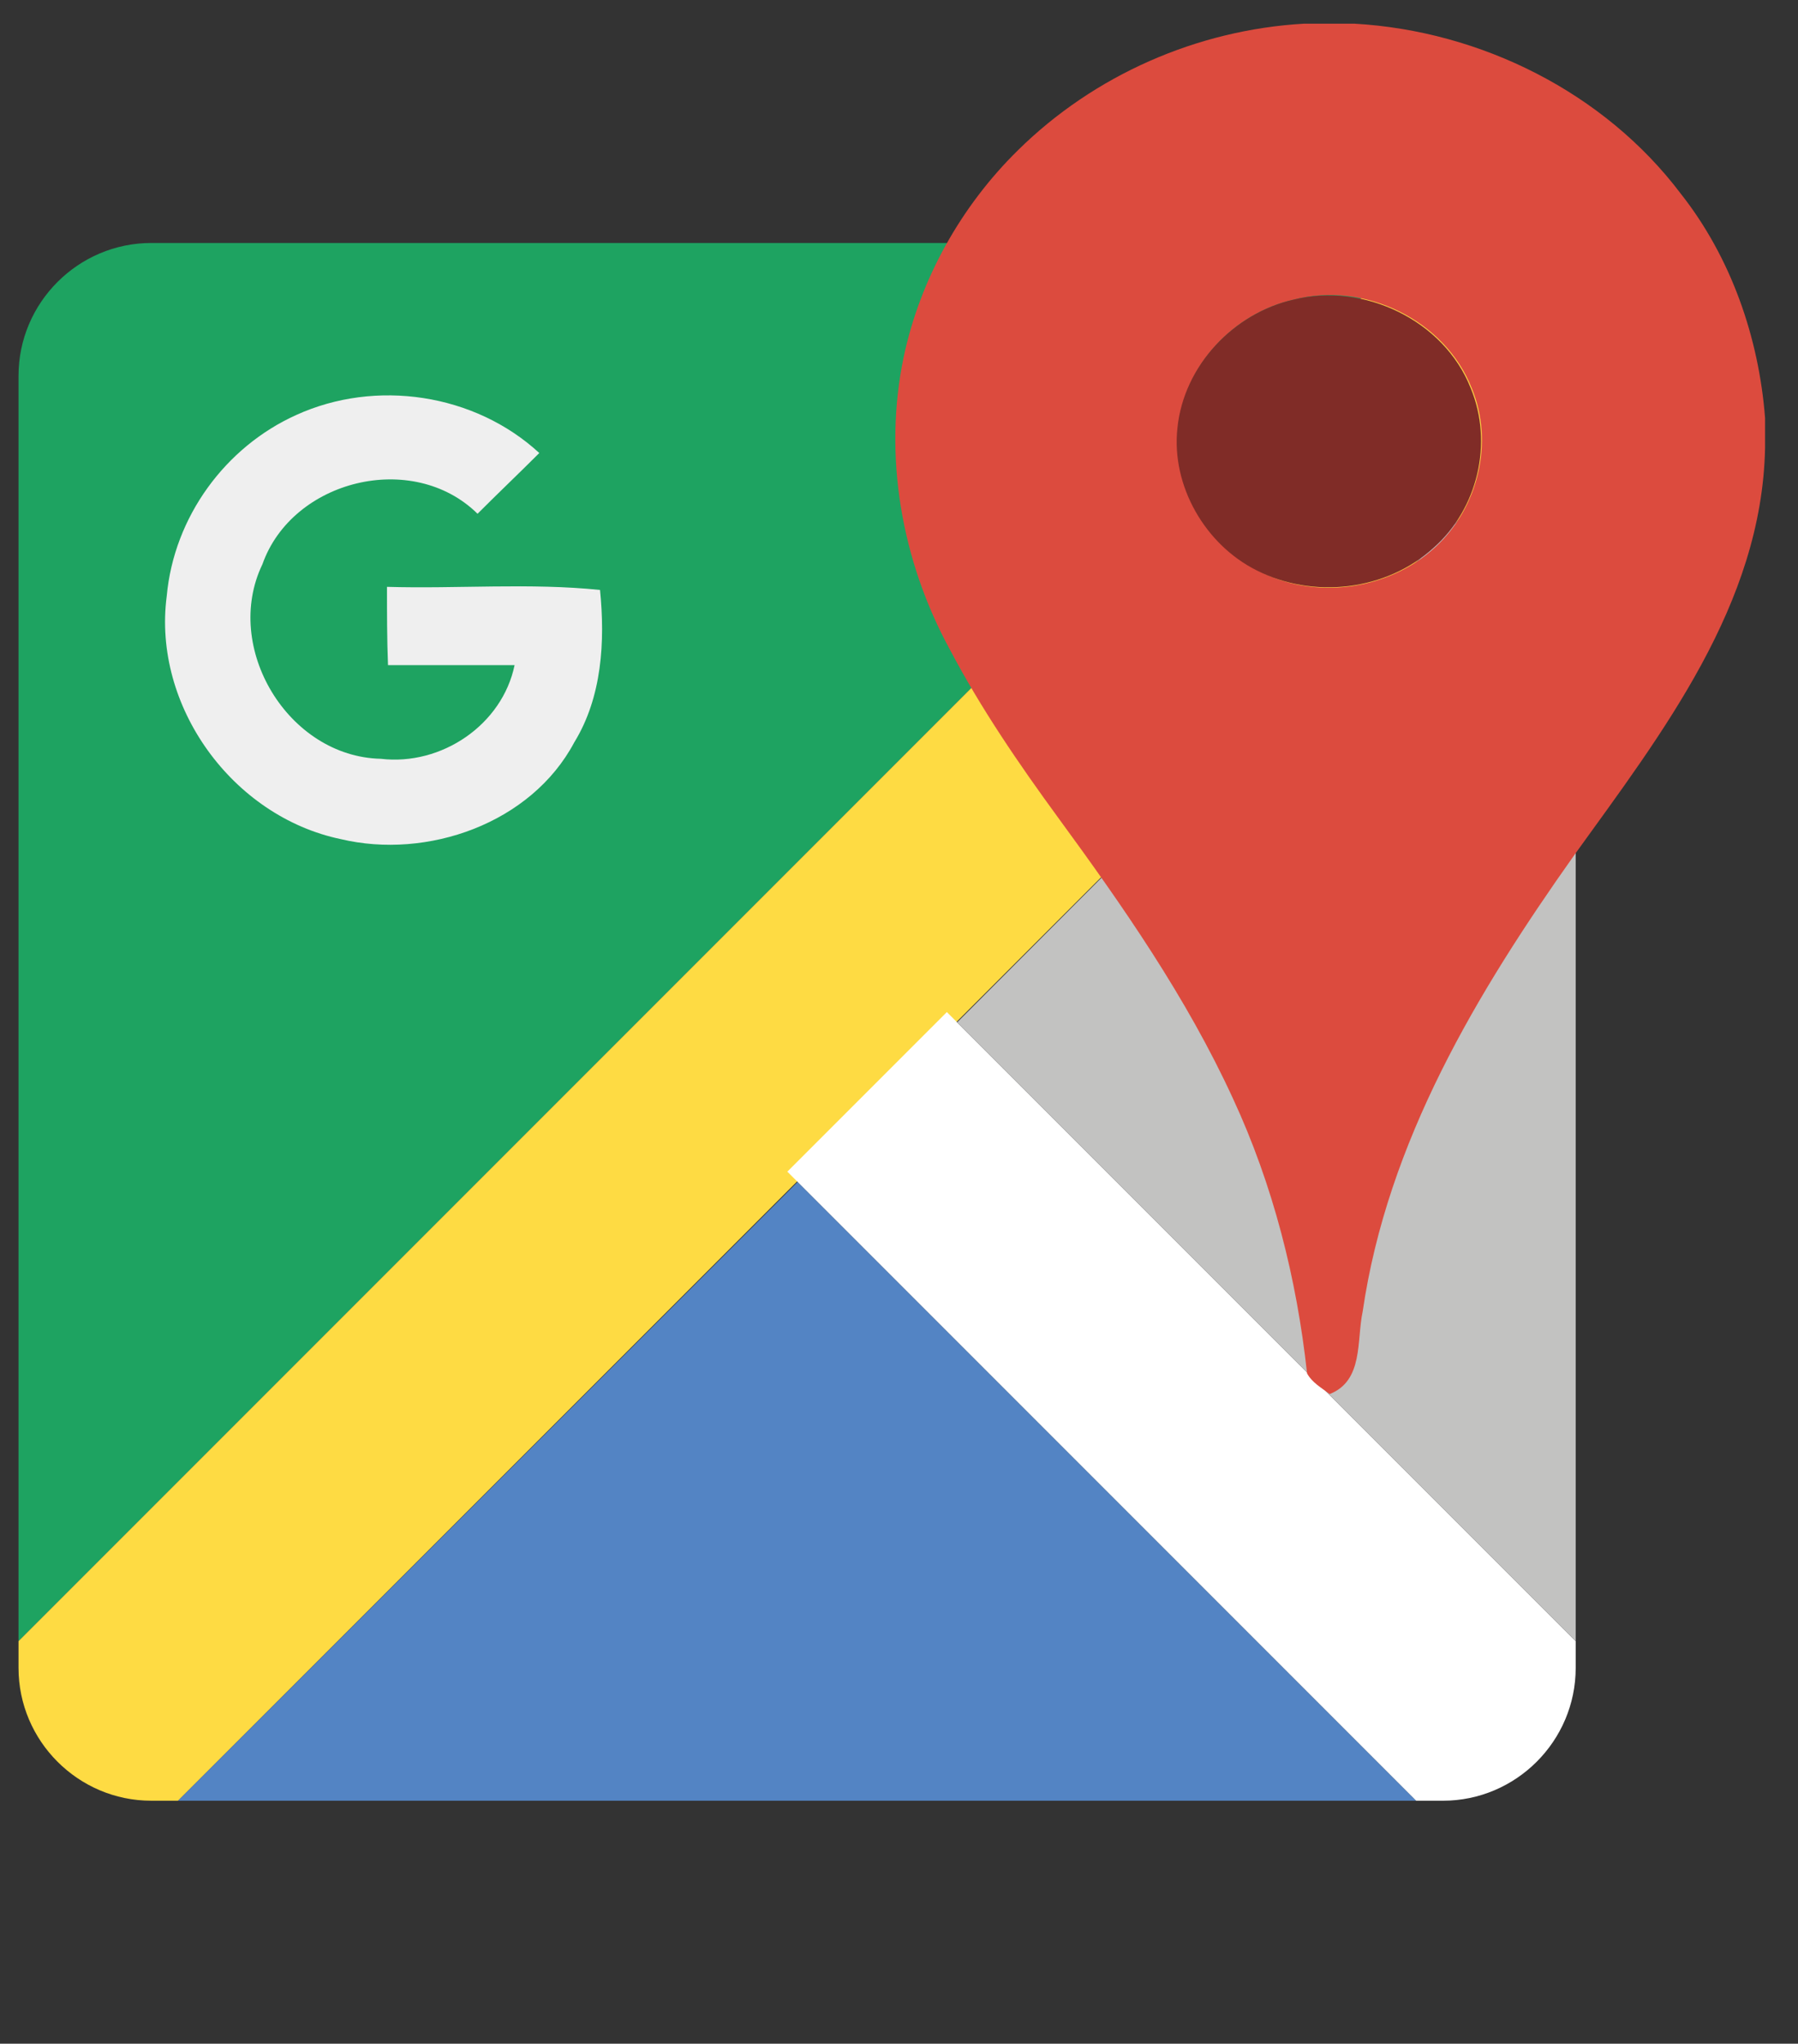
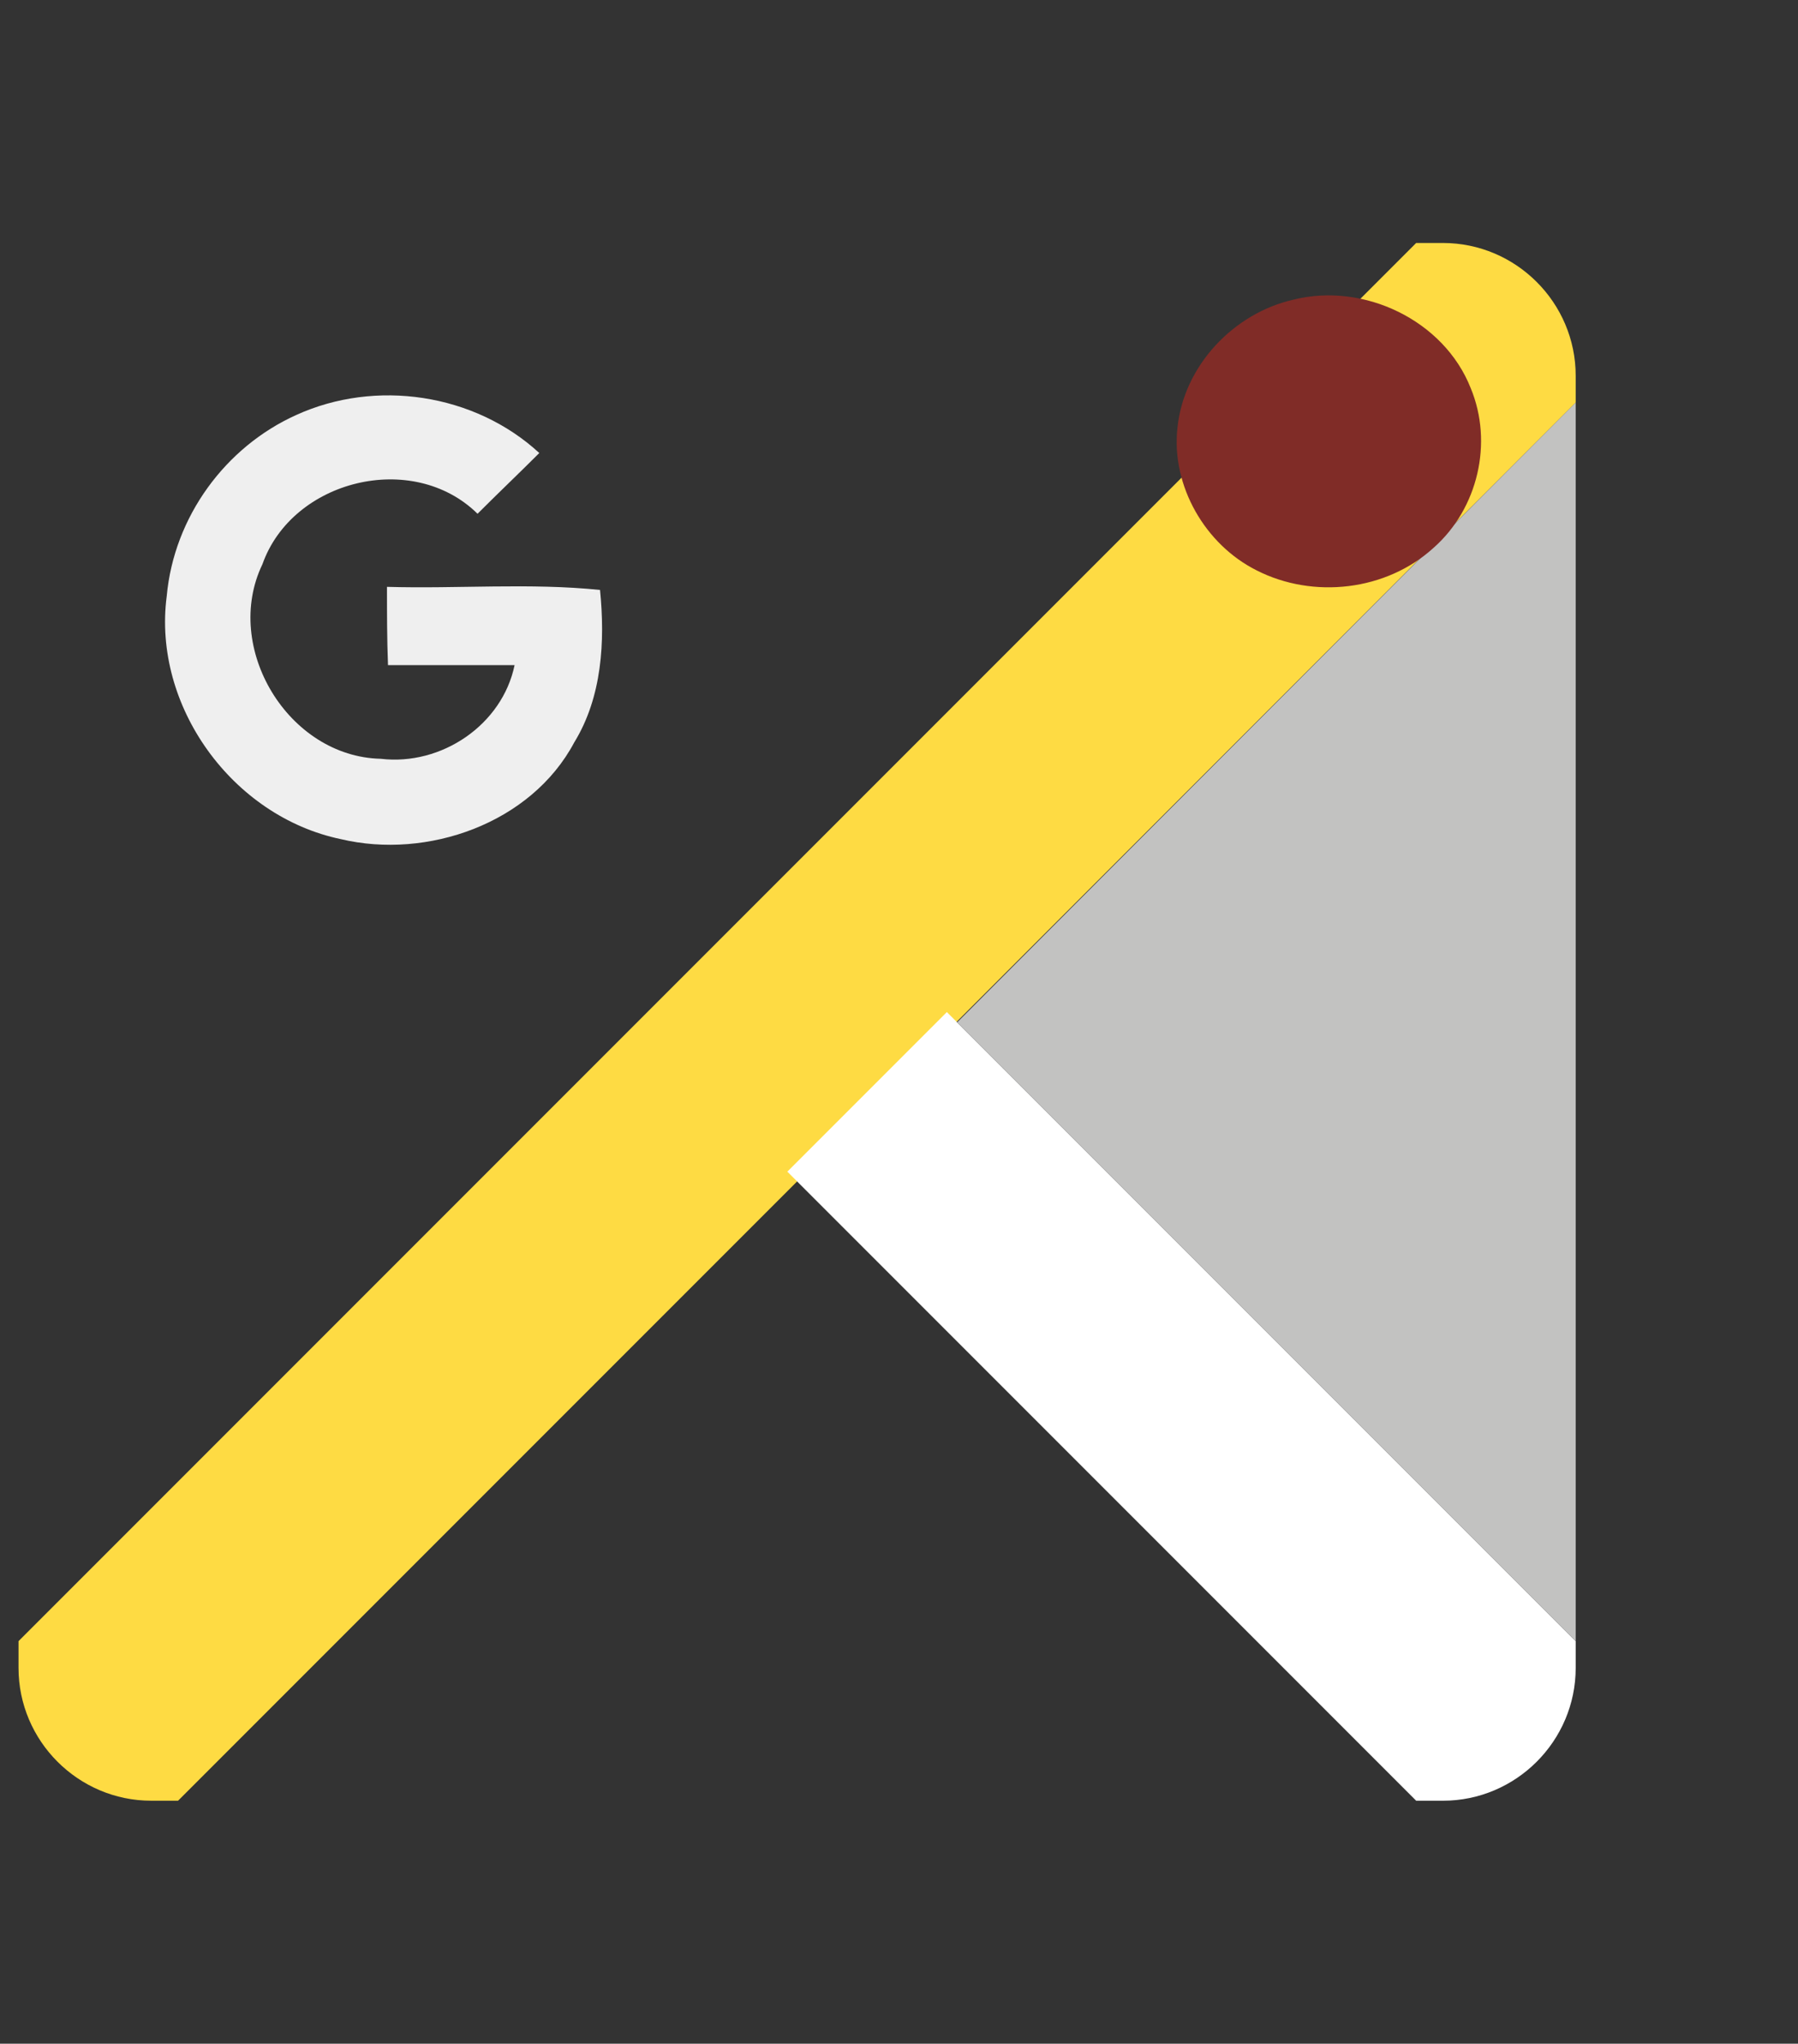
<svg xmlns="http://www.w3.org/2000/svg" version="1.1" id="Layer_1" x="0px" y="0px" viewBox="0 0 174.7 198.5" style="enable-background:new 0 0 174.7 198.5;" xml:space="preserve">
  <rect x="0" y="0" width="174.7" height="198.5" fill="#333333" stroke="none" />
  <style type="text/css">
	.st0{fill-rule:evenodd;clip-rule:evenodd;fill:#1EA361;}
	.st1{fill-rule:evenodd;clip-rule:evenodd;fill:#FEDB43;}
	.st2{fill-rule:evenodd;clip-rule:evenodd;fill:#5384C4;}
	.st3{fill-rule:evenodd;clip-rule:evenodd;fill:#FFFFFF;}
	.st4{fill-rule:evenodd;clip-rule:evenodd;fill:#C2C2C1;}
	.st5{fill:#EFEFEF;}
	.st6{fill:#DC4B3E;}
	.st7{fill:#802C27;}
</style>
  <g>
-     <path class="st0" d="M1.8,159.4V36.5c0-7.1,5.8-12.9,12.9-12.9h122.9L1.8,159.4z" />
    <path class="st1" d="M1.8,162v-2.6L137.6,23.6h2.6c7.1,0,12.9,5.8,12.9,12.9v2.6L17.3,174.9h-2.6C7.6,174.9,1.8,169.1,1.8,162z" />
-     <polygon class="st2" points="17.3,174.9 77.5,114.8 137.6,174.9  " />
    <path class="st3" d="M137.6,174.9l-61.1-61.1l15.5-15.5l61.1,61.1v2.6c0,7.1-5.8,12.9-12.9,12.9H137.6z" />
    <polygon class="st4" points="153.1,159.4 93,99.3 153.1,39.1  " />
    <path class="st5" d="M28.8,40.3c7.7-3.5,17.3-2.1,23.6,3.7c-2,2-4,3.9-6,5.9c-6.3-6.2-18-3.3-20.9,4.9C21.6,62.9,28,73.5,37,73.7   c5.9,0.7,11.8-3.3,13-9.1c-4.1,0-8.2,0-12.3,0c-0.1-2.5-0.1-5.1-0.1-7.6c6.9,0.2,13.9-0.4,20.7,0.3c0.5,5,0.2,10.4-2.5,14.8   c-4.2,7.9-14.3,11.4-22.7,9.4c-10.5-2.2-18.3-12.9-16.9-23.6C16.9,50.2,21.9,43.4,28.8,40.3z" />
    <g>
      <g>
        <g>
-           <path class="st6" d="M126.7,2.3h4.9C143.9,3,155.9,9,163.3,18.8c4.9,6.2,7.6,14,8.2,21.8v2.9c-0.3,15.2-10,27.7-18.5,39.5      c-9.5,13.4-18.2,27.9-20.6,44.4c-0.6,2.8,0.1,6.7-3.2,8c-0.8-0.6-1.7-1.1-2.2-2c-1-9.2-3.3-18.3-7.2-26.7      c-4.5-9.8-10.7-18.7-17-27.3c-3.8-5.2-7.5-10.6-10.5-16.3c-4.7-8.6-6.5-18.8-4.5-28.4c1.6-7.6,5.6-14.7,11.1-20.1      C106.3,7.3,116.3,2.9,126.7,2.3z M125.7,29.1c-5.8,1.3-10.7,6.4-11.2,12.5c-0.6,5.6,2.7,11.3,7.7,13.8c5.4,2.9,12.6,2,17.2-2.2      c4.2-3.8,5.8-10.2,3.6-15.5C140.4,31.1,132.6,27.3,125.7,29.1z" />
-         </g>
+           </g>
      </g>
      <g>
        <path class="st7" d="M125.7,29.1c6.8-1.7,14.6,2,17.2,8.6c2.2,5.3,0.7,11.7-3.6,15.5c-4.6,4.2-11.7,5-17.2,2.2     c-5-2.5-8.3-8.2-7.7-13.8C115,35.5,119.9,30.4,125.7,29.1z" />
      </g>
    </g>
  </g>
</svg>